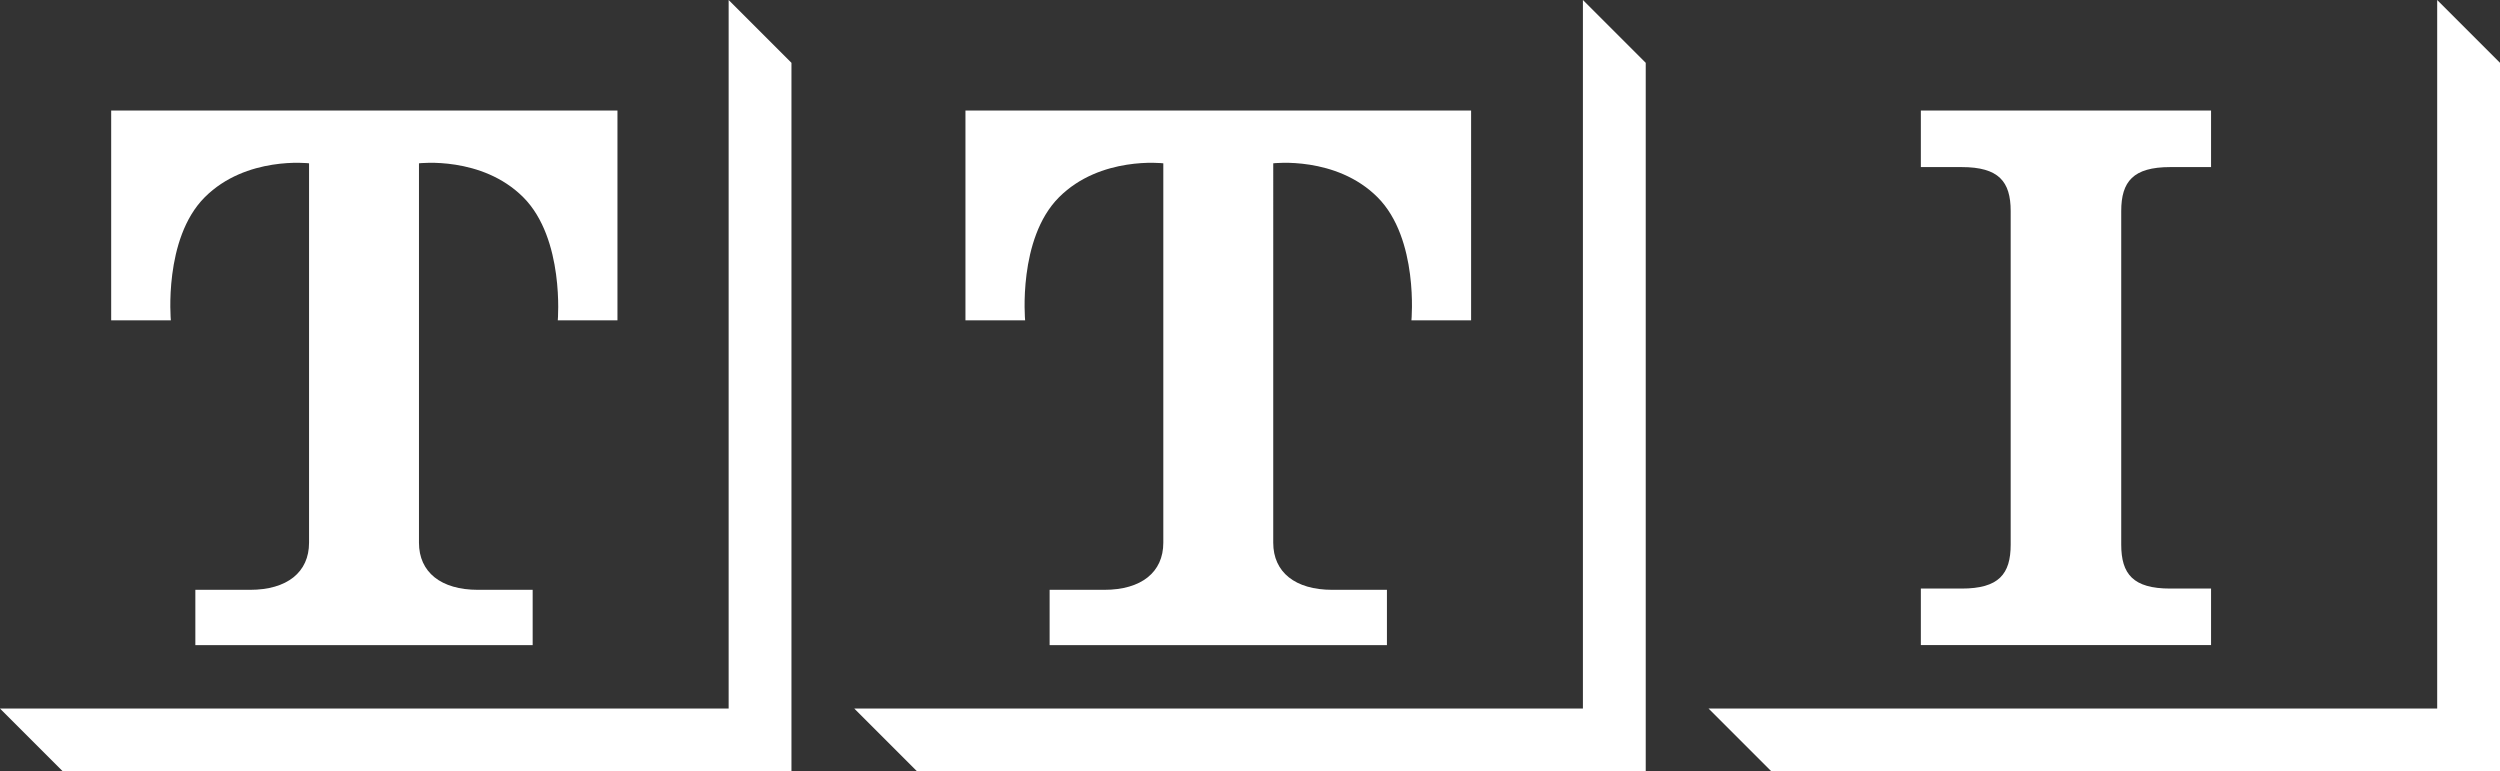
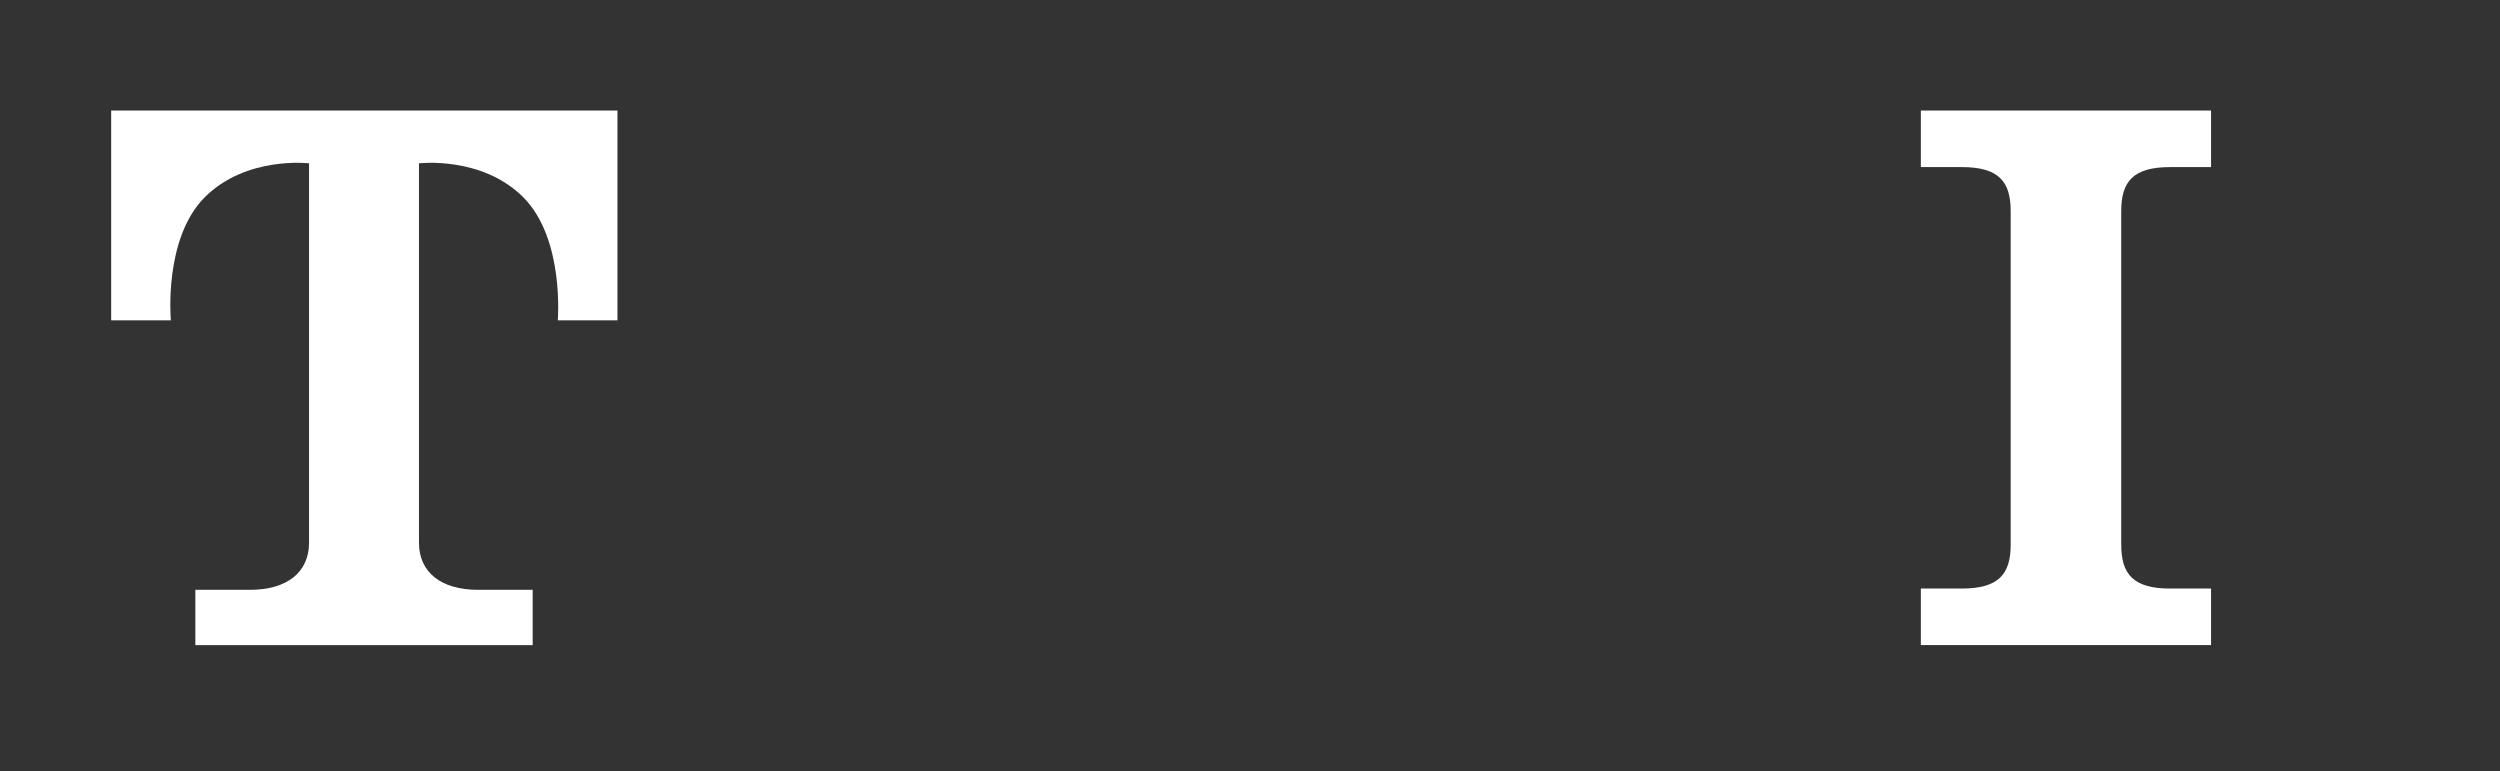
<svg xmlns="http://www.w3.org/2000/svg" version="1.1" id="tti_logo" x="0px" y="0px" viewBox="0 0 398 122.8" style="enable-background:new 0 0 398 122.8;" xml:space="preserve">
  <rect x="0" y="0" width="398" height="122.8" fill="#333333" stroke="none" />
  <style type="text/css">
	.st0{fill:#FFFFFF;}
</style>
  <path class="st0" d="M17.7,17.6V51h9.5c0,0-1.2-13,5.4-19.6S49.2,26,49.2,26v60.4c0,4.7-3.5,7.5-9.4,7.5h-8.7v8.8h53.7v-8.8h-8.7  c-5.9,0-9.4-2.8-9.4-7.5V26c0,0,10-1.2,16.6,5.4S88.8,51,88.8,51h9.5V17.6H17.7z" />
-   <polygon class="st0" points="116,0 116,112.8 0,112.8 10,122.8 126,122.8 126,10 " />
-   <path class="st0" d="M153.7,17.6V51h9.5c0,0-1.2-13,5.4-19.6s16.6-5.4,16.6-5.4v60.4c0,4.7-3.5,7.5-9.4,7.5h-8.7v8.8h53.7v-8.8h-8.7  c-5.9,0-9.4-2.8-9.4-7.5V26c0,0,10-1.2,16.6,5.4s5.4,19.6,5.4,19.6h9.5V17.6H153.7z" />
-   <polygon class="st0" points="252,0 252,112.8 136,112.8 146,122.8 262,122.8 262,10 " />
-   <polygon class="st0" points="388,0 388,112.8 272,112.8 282,122.8 398,122.8 398,10 " />
  <path class="st0" d="M337.7,86.7c0,4.7,1.9,7,7.8,7h6.5v9h-46.2v-9h6.5c5.9,0,7.8-2.3,7.8-7V33.6c0-4.7-1.9-7-7.8-7h-6.5v-9H352v9  h-6.5c-5.9,0-7.8,2.3-7.8,7V86.7L337.7,86.7z" />
</svg>